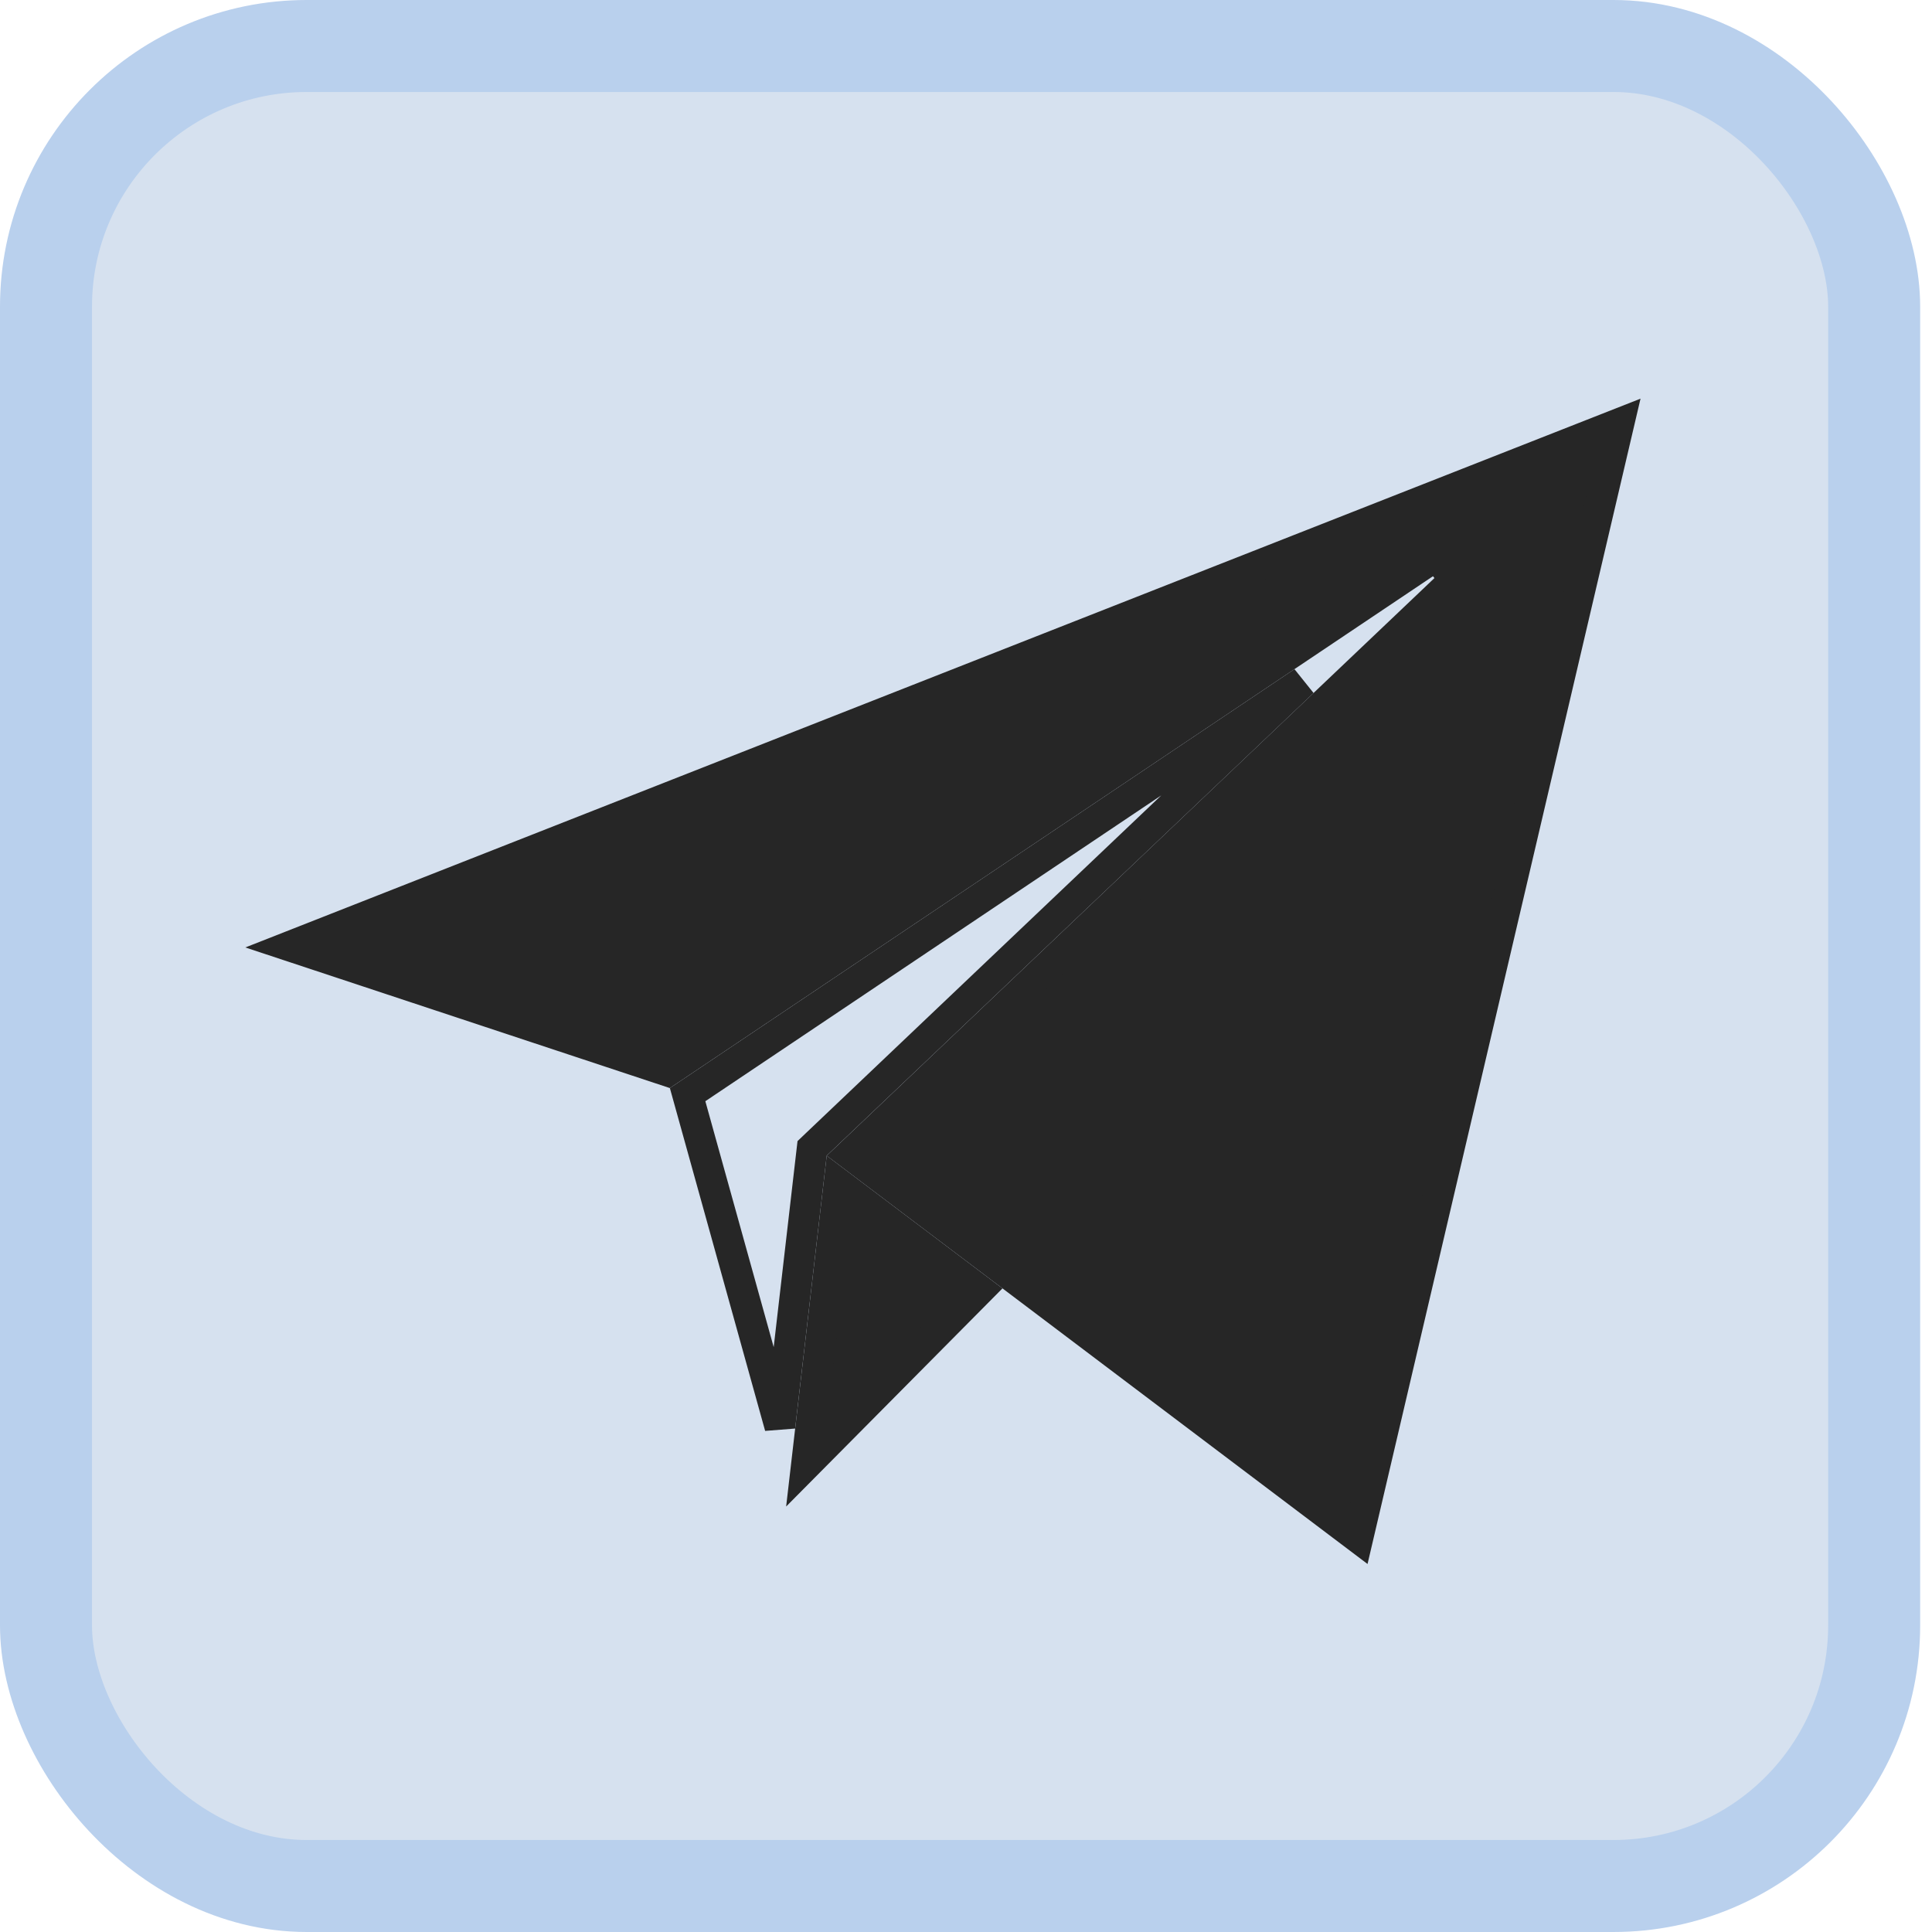
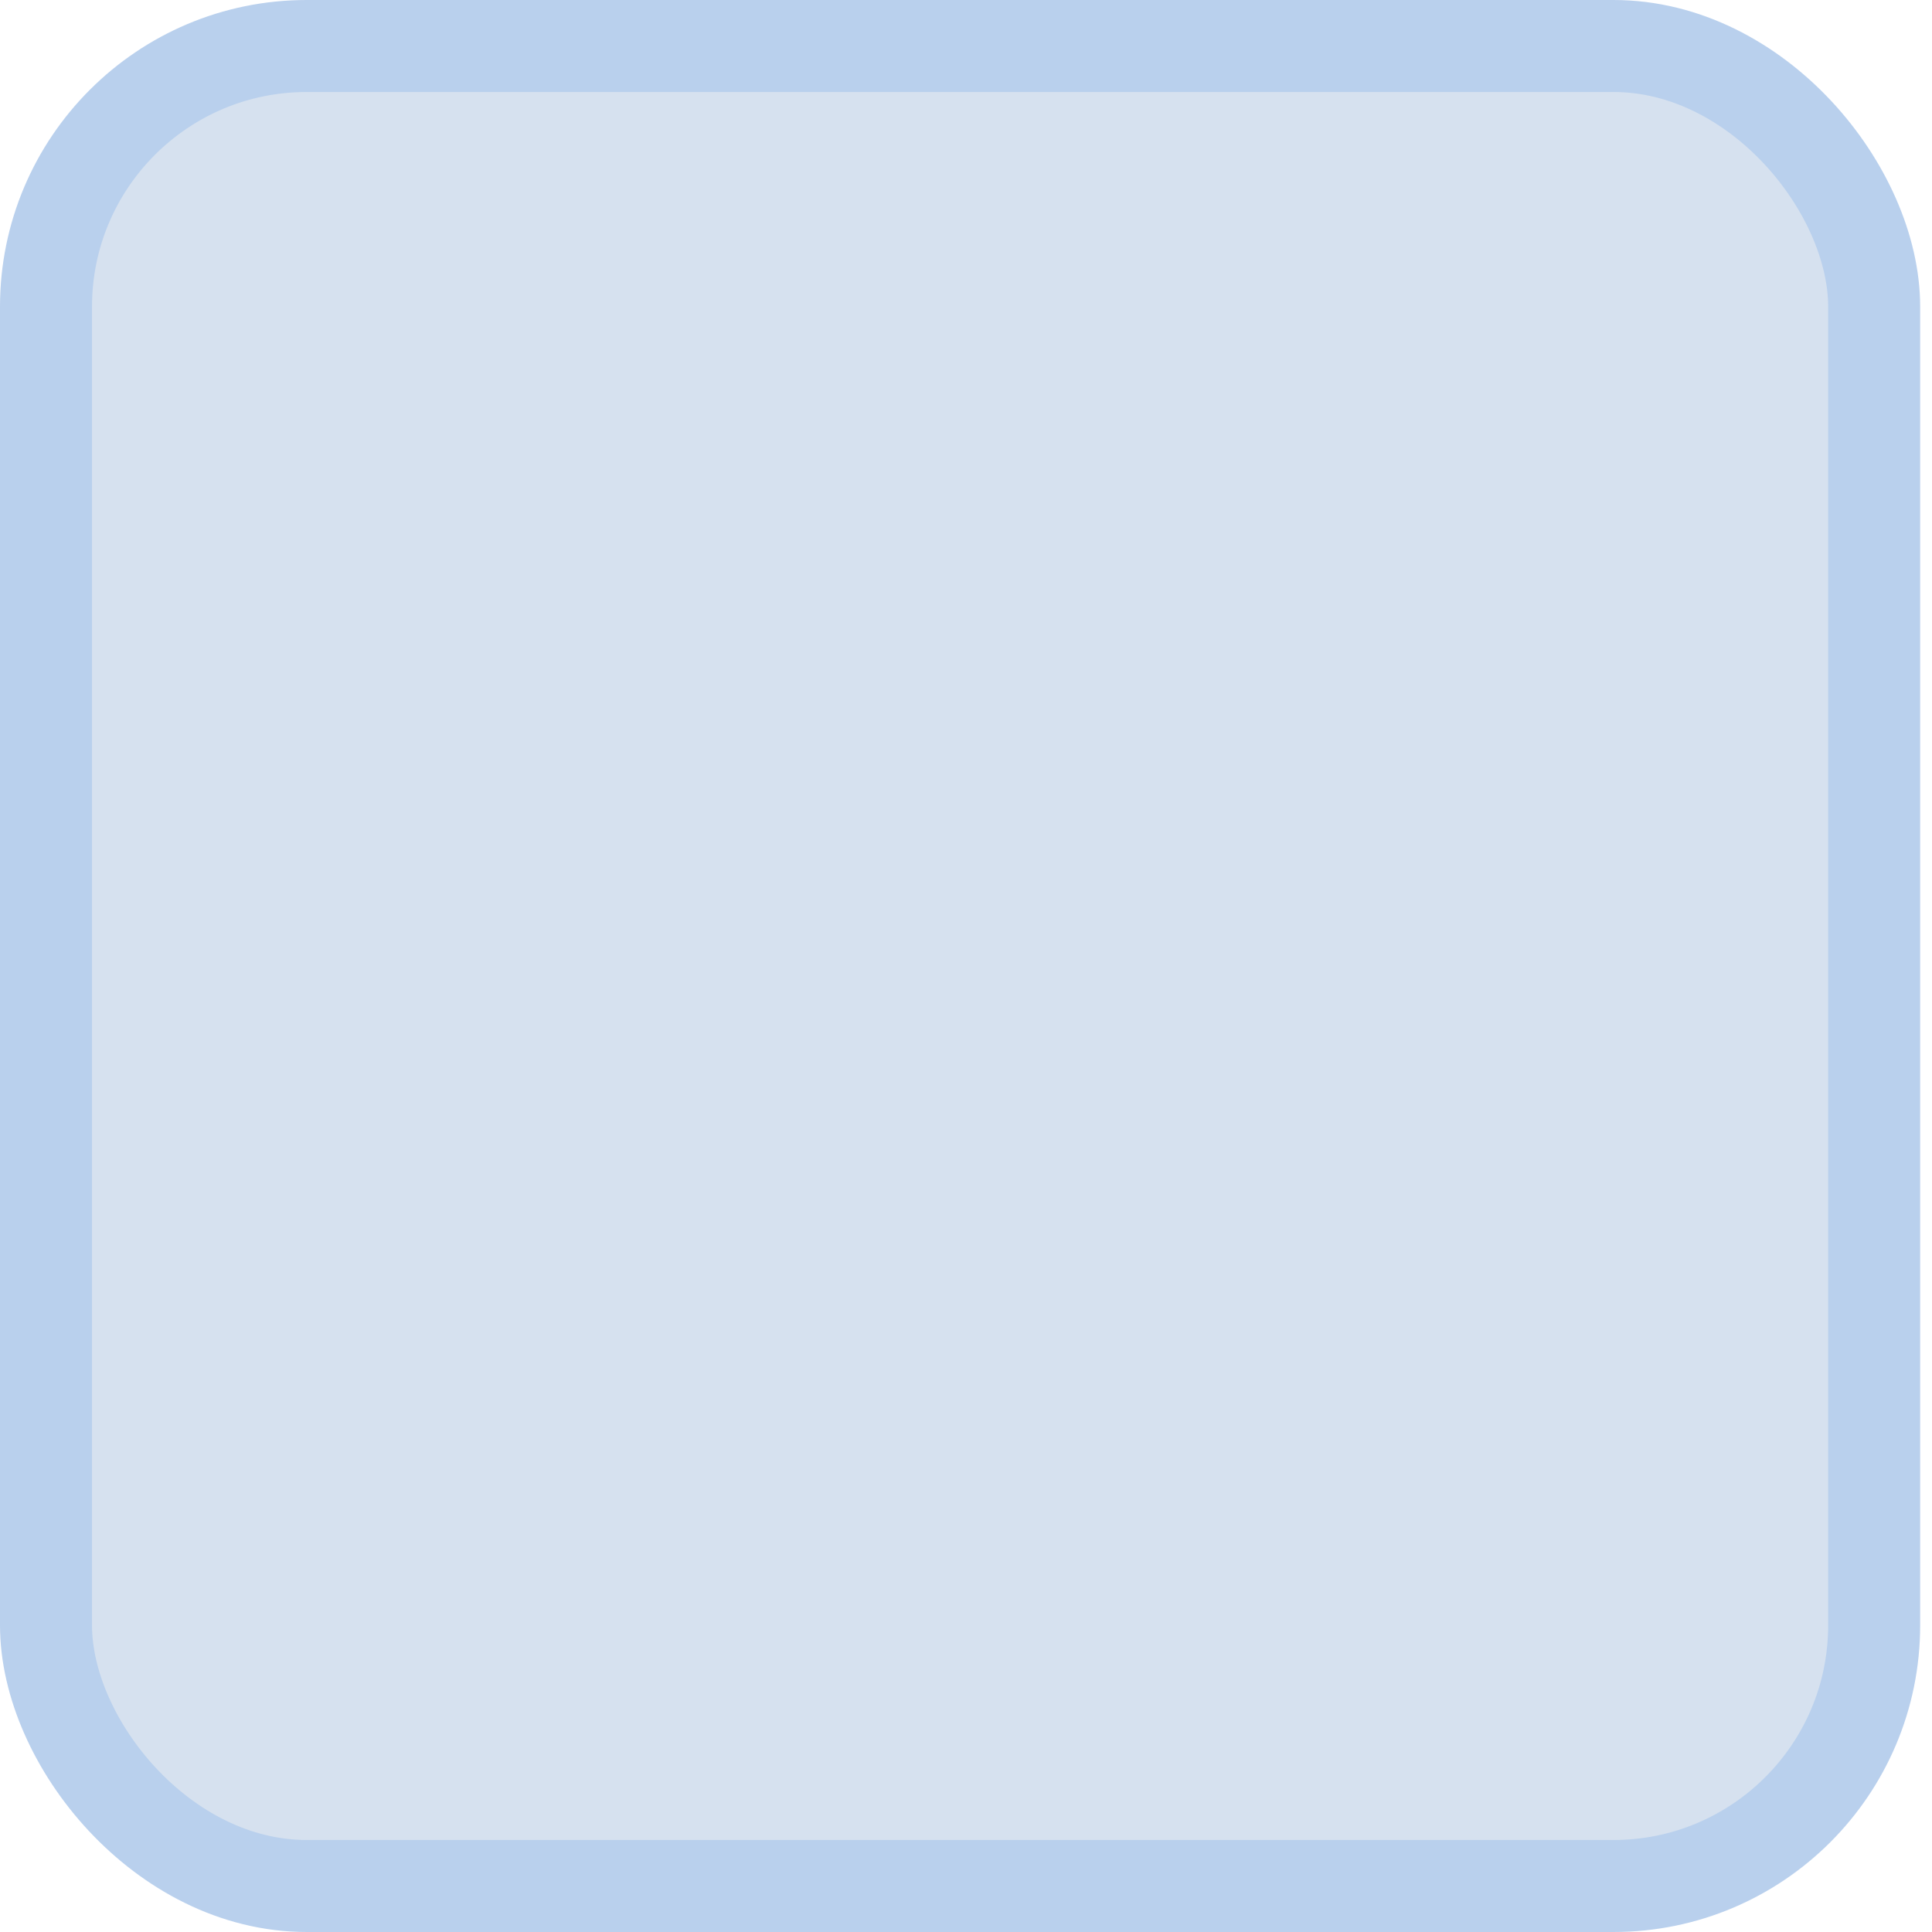
<svg xmlns="http://www.w3.org/2000/svg" width="63" height="63" viewBox="0 0 63 63" fill="none">
  <rect x="1.5" y="1.5" width="59.614" height="60" rx="8.5" fill="#D6E1EF" stroke="#B9D0ED" stroke-width="3" />
-   <path d="M52.791 13.814L44.282 50.138L27.73 37.642L47.453 18.896L46.83 18.119L21.768 34.929L9.468 30.855L52.791 13.814Z" fill="#262626" stroke="#262626" />
-   <path d="M26.613 37.322L26.482 37.447L26.461 37.627L25.432 46.526L22.422 35.695L42.489 22.235L26.613 37.322Z" stroke="#262626" />
-   <path d="M31.931 42.067L26.298 47.747L27.354 38.611L31.931 42.067Z" fill="#262626" stroke="#262626" />
</svg>